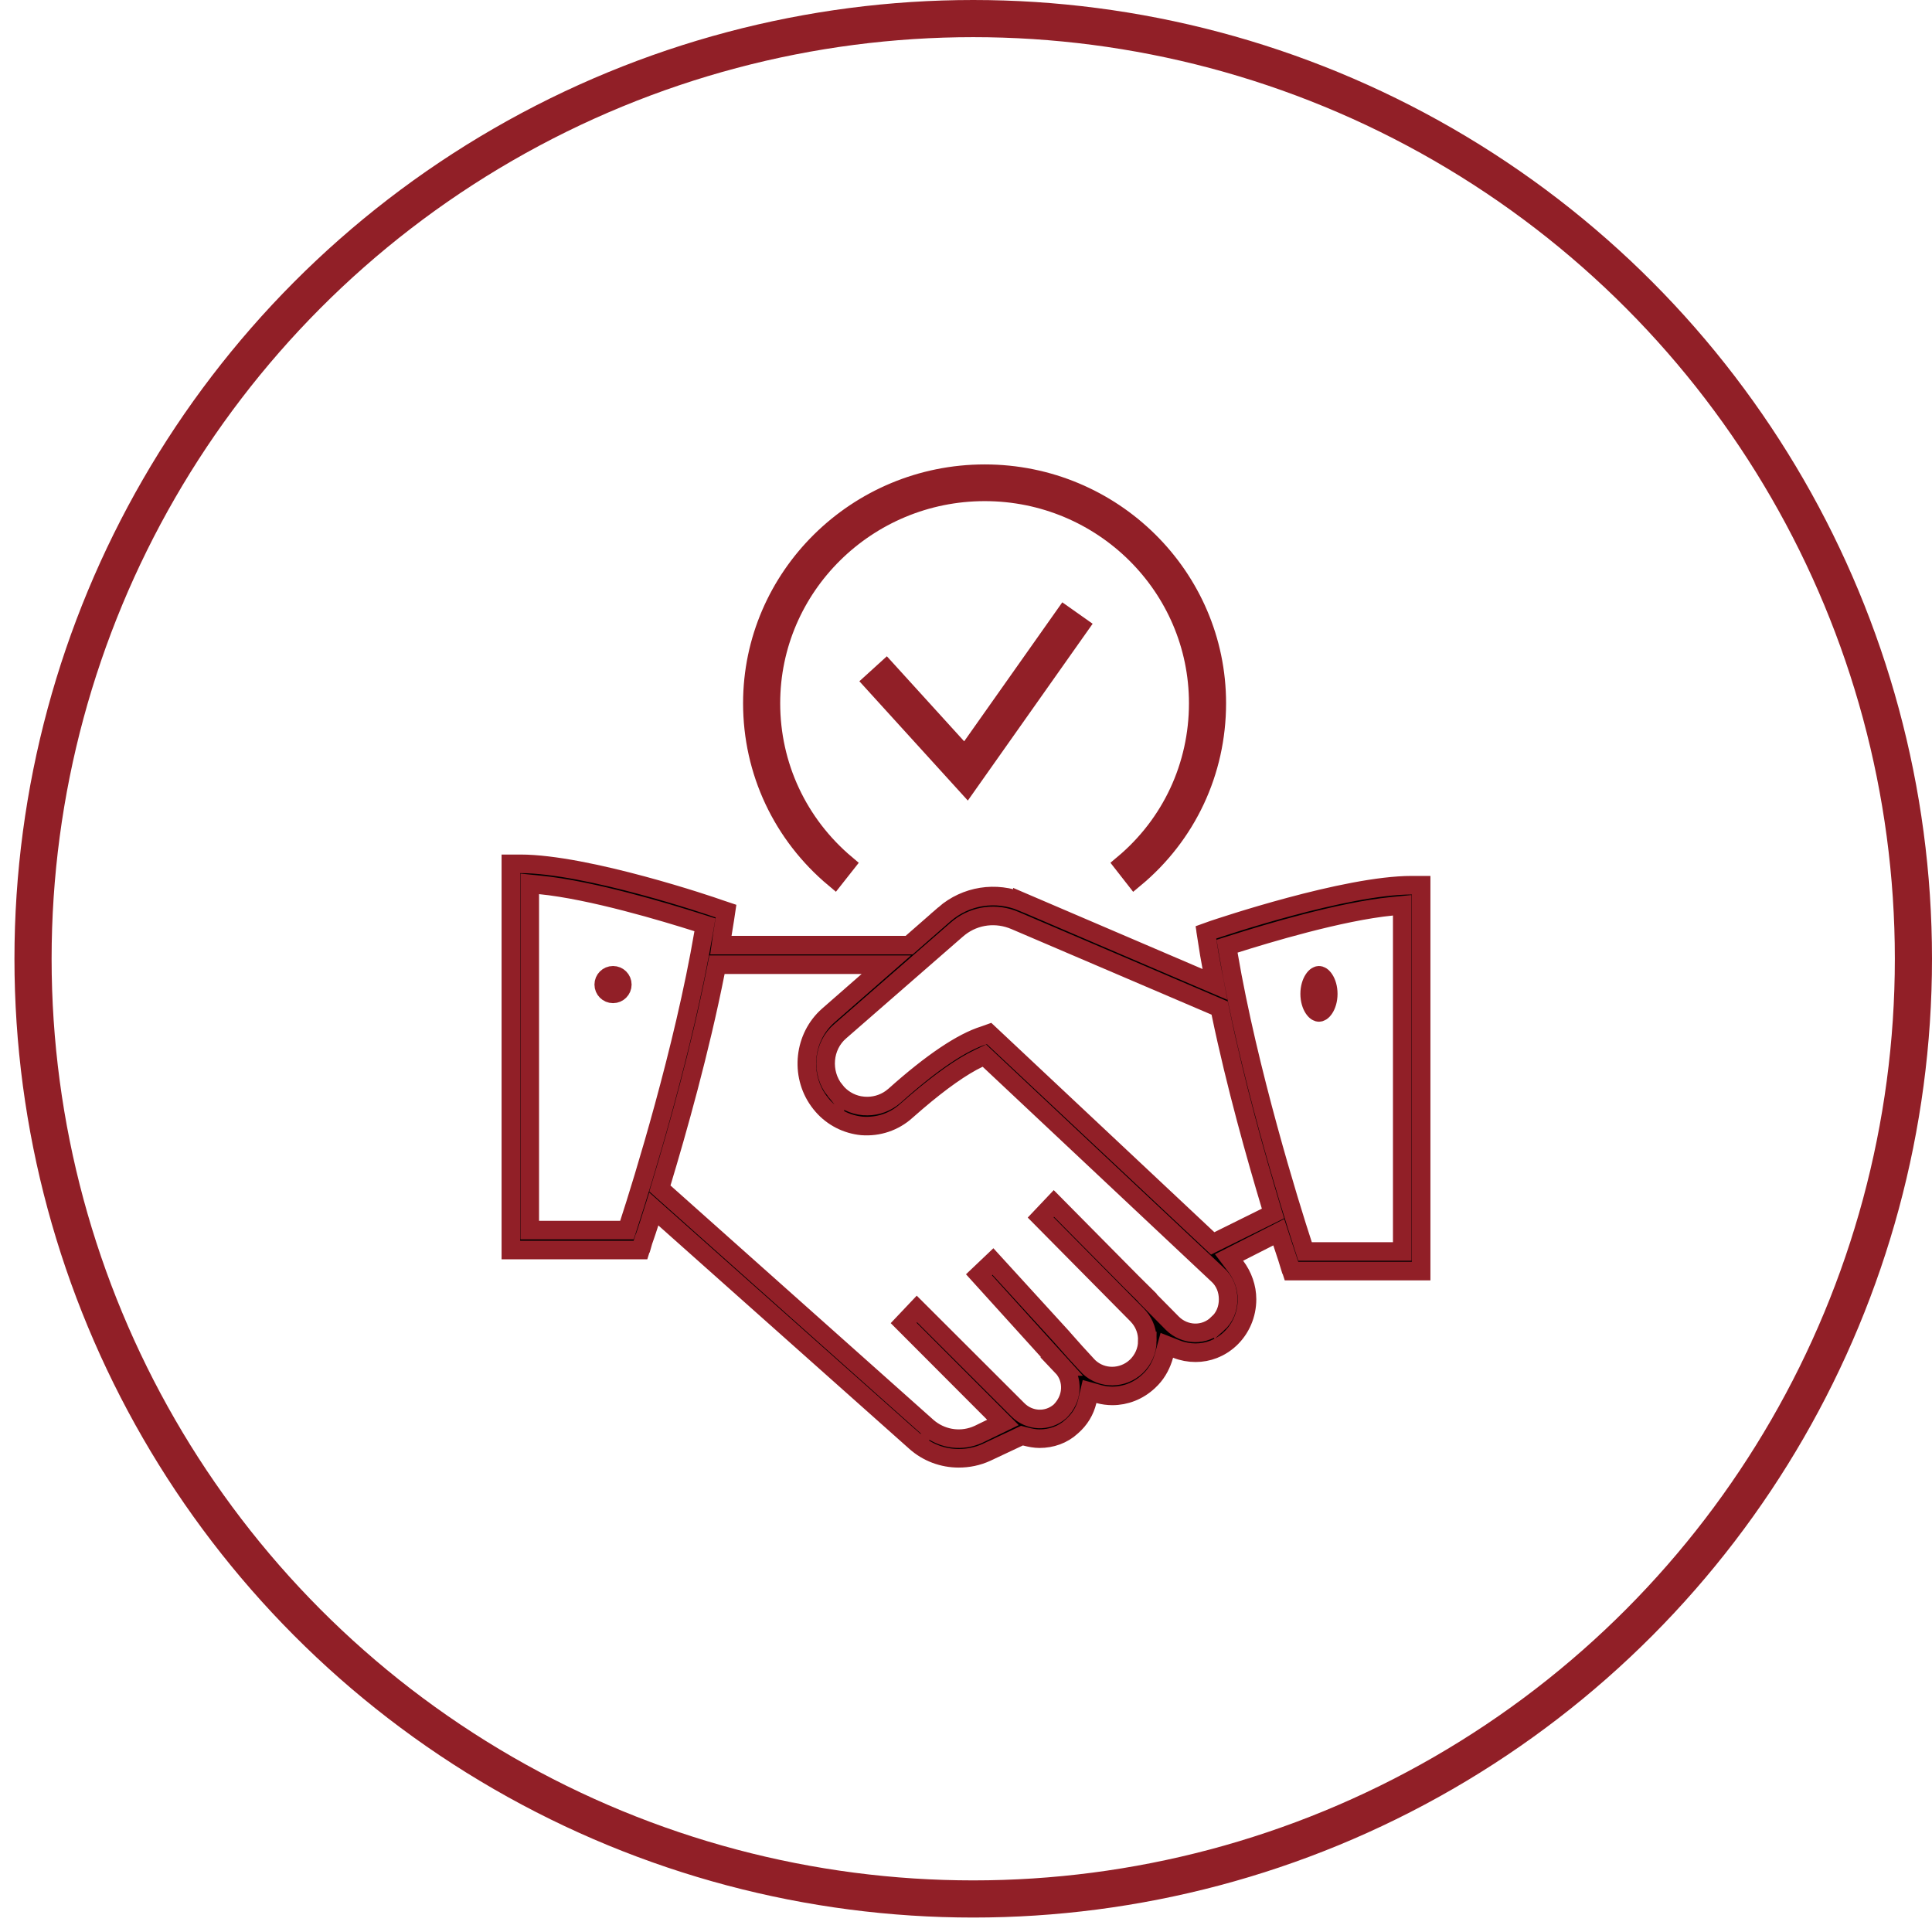
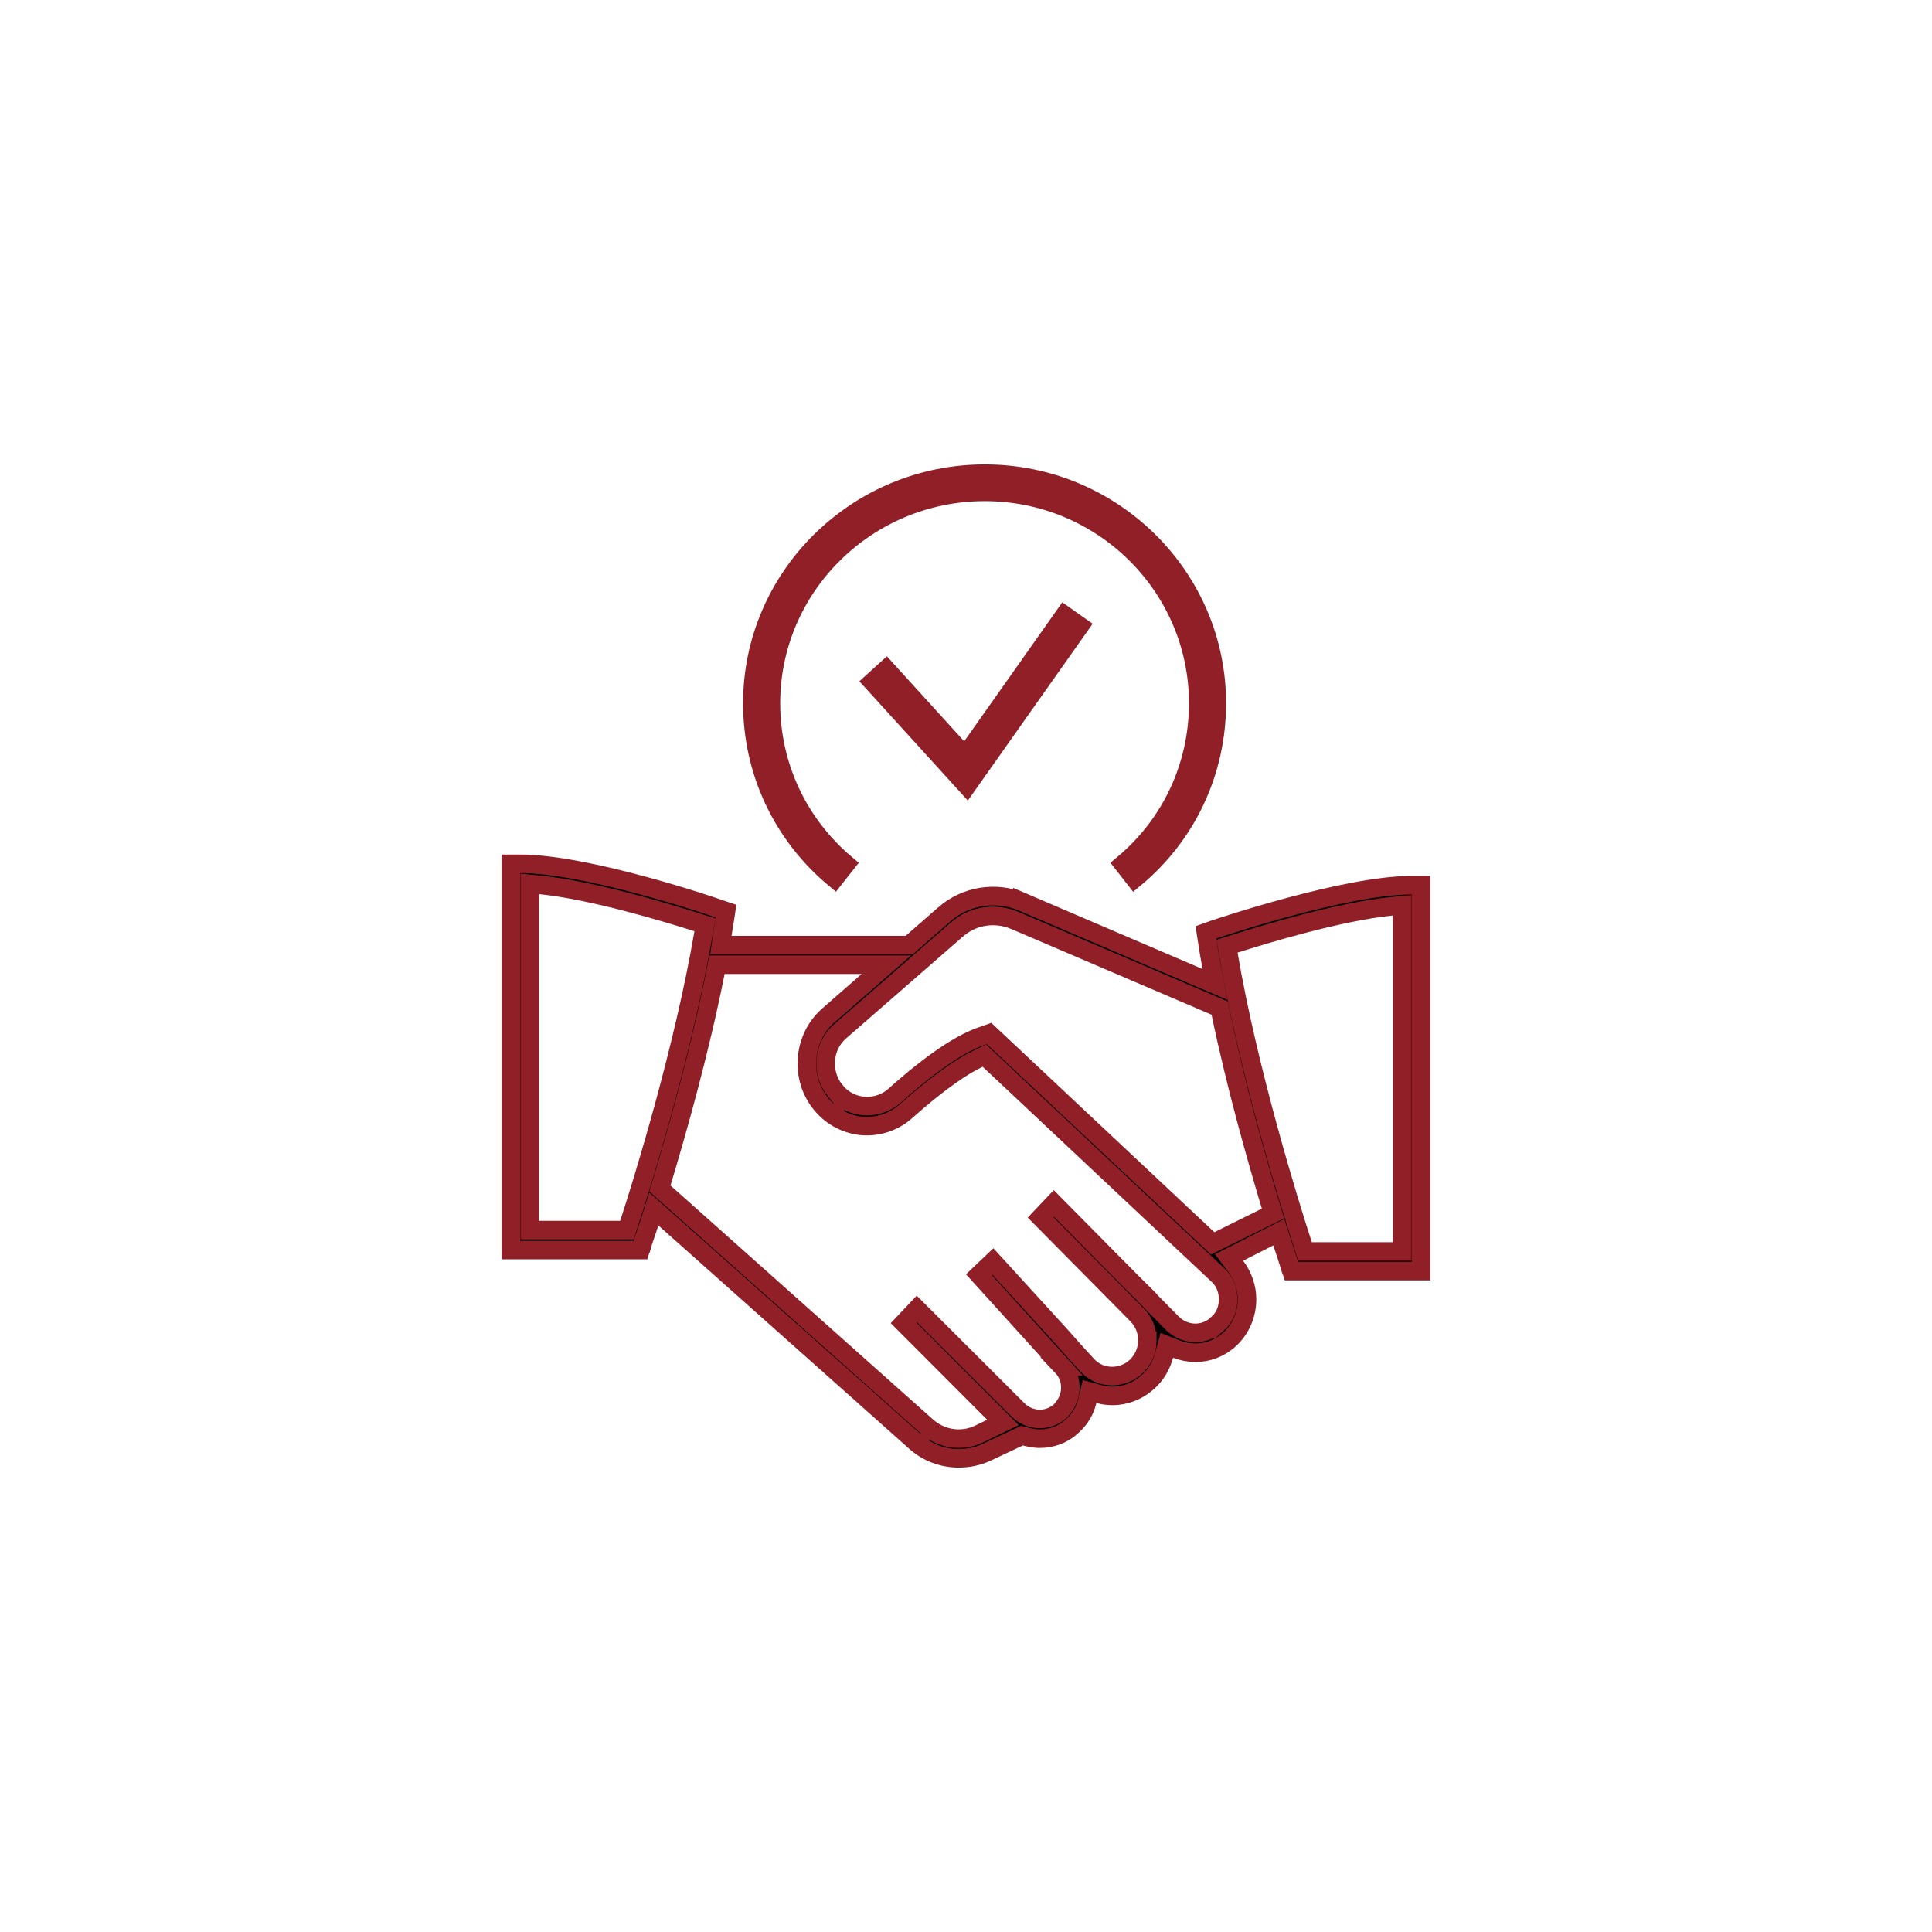
<svg xmlns="http://www.w3.org/2000/svg" width="104" height="104" viewBox="0 0 104 104" fill="none">
-   <circle cx="52.389" cy="51.611" r="50.611" stroke="#911F27" stroke-width="2" />
  <path d="M28.008 46.5C29.783 46.5 32.358 47.063 34.566 47.658C36.763 48.25 38.528 48.855 38.657 48.904L38.679 48.912L39.082 49.047L39.015 49.496L39.014 49.502C38.996 49.627 38.975 49.753 38.951 49.889C38.928 50.022 38.904 50.165 38.884 50.309L38.805 50.877H48.94L49.081 50.753L50.836 49.218L50.835 49.217C51.997 48.211 53.606 47.955 55.037 48.554V48.553L64.536 52.622L65.404 52.993L65.225 52.066C65.133 51.598 65.059 51.128 64.984 50.648H64.985L64.916 50.19L65.315 50.047C65.471 49.997 67.24 49.397 69.433 48.809C71.641 48.216 74.217 47.651 75.992 47.651H76.5V68.422H69.522L69.41 68.076H69.408C69.385 67.998 69.341 67.86 69.289 67.706C69.222 67.505 69.129 67.228 69.018 66.886L68.837 66.329L68.315 66.595L66.691 67.42L66.16 67.69L66.519 68.166C66.906 68.68 67.127 69.306 67.127 69.939C67.127 70.762 66.791 71.532 66.221 72.069C65.68 72.576 65.019 72.817 64.36 72.817C64.012 72.817 63.663 72.753 63.329 72.622L62.81 72.419L62.664 72.955C62.535 73.426 62.31 73.859 61.984 74.206L61.839 74.349L61.833 74.355C61.273 74.881 60.575 75.141 59.879 75.141C59.642 75.141 59.388 75.108 59.152 75.043L58.652 74.906L58.533 75.41C58.408 75.94 58.129 76.407 57.701 76.781L57.695 76.786L57.69 76.791C57.215 77.232 56.595 77.444 55.958 77.444C55.721 77.444 55.469 77.398 55.187 77.325L55.012 77.28L54.85 77.357L53.094 78.183C52.624 78.398 52.119 78.5 51.608 78.5C50.757 78.5 49.924 78.197 49.273 77.611L48.982 77.934L49.273 77.61L49.27 77.609L35.772 65.592L35.194 65.077L34.962 65.815C34.861 66.135 34.774 66.389 34.71 66.573C34.68 66.659 34.649 66.747 34.631 66.8C34.618 66.837 34.602 66.885 34.59 66.928H34.589L34.476 67.289H27.5V46.5H28.008ZM38.515 52.334C37.679 56.553 36.471 60.835 35.614 63.67L35.522 63.976L35.76 64.189L49.912 76.801L49.916 76.805C50.629 77.427 51.614 77.615 52.501 77.281L52.677 77.208L52.685 77.204L53.357 76.877L53.988 76.571L53.493 76.074L48.645 71.216L49.358 70.463L54.802 75.898L54.805 75.901C55.413 76.499 56.38 76.56 57.051 75.981L57.067 75.966L57.082 75.951C57.374 75.651 57.588 75.254 57.615 74.786C57.641 74.33 57.485 73.89 57.168 73.558H57.169L52.698 68.621L53.449 67.907L57.097 71.902V71.903L57.899 72.806L57.904 72.811L58.494 73.454V73.455C59.151 74.206 60.25 74.262 61.006 73.691L61.152 73.569L61.159 73.564C61.529 73.209 61.761 72.716 61.761 72.185H61.76C61.776 71.712 61.621 71.28 61.339 70.929L61.208 70.78L61.205 70.777L56.019 65.535L56.731 64.783L60.85 68.946L60.852 68.95L61.769 69.858V69.876L61.913 70.022L63.108 71.231L63.112 71.235C63.776 71.892 64.841 71.935 65.532 71.27L65.533 71.272C65.932 70.917 66.111 70.448 66.111 69.939C66.111 69.453 65.934 68.963 65.533 68.606H65.532L53.238 57.058L52.99 56.824L52.682 56.971C51.774 57.401 50.627 58.219 49.349 59.31L48.793 59.793L48.79 59.797C48.129 60.394 47.275 60.675 46.401 60.609C45.584 60.53 44.826 60.146 44.283 59.525L44.178 59.398L44.175 59.395L44.072 59.259C43.05 57.841 43.275 55.82 44.581 54.67L46.709 52.808L47.711 51.931H38.595L38.515 52.334ZM74.935 48.785C72.149 49.06 68.16 50.267 66.469 50.803L66.053 50.934L66.126 51.363C67.197 57.64 69.41 64.79 70.14 67.022L70.252 67.367H75.483V48.731L74.935 48.785ZM54.643 49.553C53.639 49.123 52.507 49.256 51.648 49.922L51.484 50.058L45.23 55.51C44.293 56.306 44.185 57.744 44.943 58.694V58.693C45.279 59.123 45.746 59.406 46.264 59.503L46.488 59.533H46.49C47.033 59.576 47.545 59.43 47.969 59.129L48.145 58.99L48.151 58.985C50.178 57.17 51.791 56.1 52.971 55.73L52.988 55.725L53.242 55.634L65.026 66.694L65.279 66.932L65.59 66.778L68.148 65.511L68.526 65.323L68.405 64.919C67.623 62.314 66.525 58.451 65.708 54.518L65.655 54.263L65.415 54.16L54.643 49.553ZM28.517 66.216H33.748L33.86 65.871C34.59 63.639 36.803 56.488 37.874 50.212L37.947 49.782L37.531 49.65C35.84 49.115 31.851 47.908 29.065 47.634L28.517 47.579V66.216Z" fill="black" stroke="#911F27" />
  <path d="M53.009 25.5C59.9 25.5 65.5 31.048 65.5 37.856C65.5 41.543 63.893 44.953 61.075 47.293L60.467 46.515C63.036 44.363 64.502 41.234 64.502 37.855C64.502 31.576 59.35 26.476 53.009 26.476C46.668 26.476 41.498 31.575 41.498 37.855C41.498 41.219 42.965 44.348 45.535 46.515L44.924 47.29C42.105 44.933 40.5 41.525 40.5 37.856C40.5 31.049 46.117 25.5 53.009 25.5Z" fill="black" stroke="#911F27" />
  <path d="M47 36L52 41.5L58 33" stroke="#911F27" stroke-width="2" />
-   <path d="M33 52.5C33.276 52.5 33.5 52.724 33.5 53C33.5 53.276 33.276 53.5 33 53.5C32.724 53.5 32.5 53.276 32.5 53C32.5 52.724 32.724 52.5 33 52.5Z" fill="black" stroke="#911F27" />
-   <path d="M71 52.5C71.057 52.5 71.17 52.535 71.291 52.717C71.41 52.895 71.5 53.171 71.5 53.5C71.5 53.829 71.41 54.105 71.291 54.283C71.17 54.465 71.057 54.5 71 54.5C70.943 54.5 70.83 54.465 70.709 54.283C70.59 54.105 70.5 53.829 70.5 53.5C70.5 53.171 70.59 52.895 70.709 52.717C70.83 52.535 70.943 52.5 71 52.5Z" fill="black" stroke="#911F27" />
</svg>